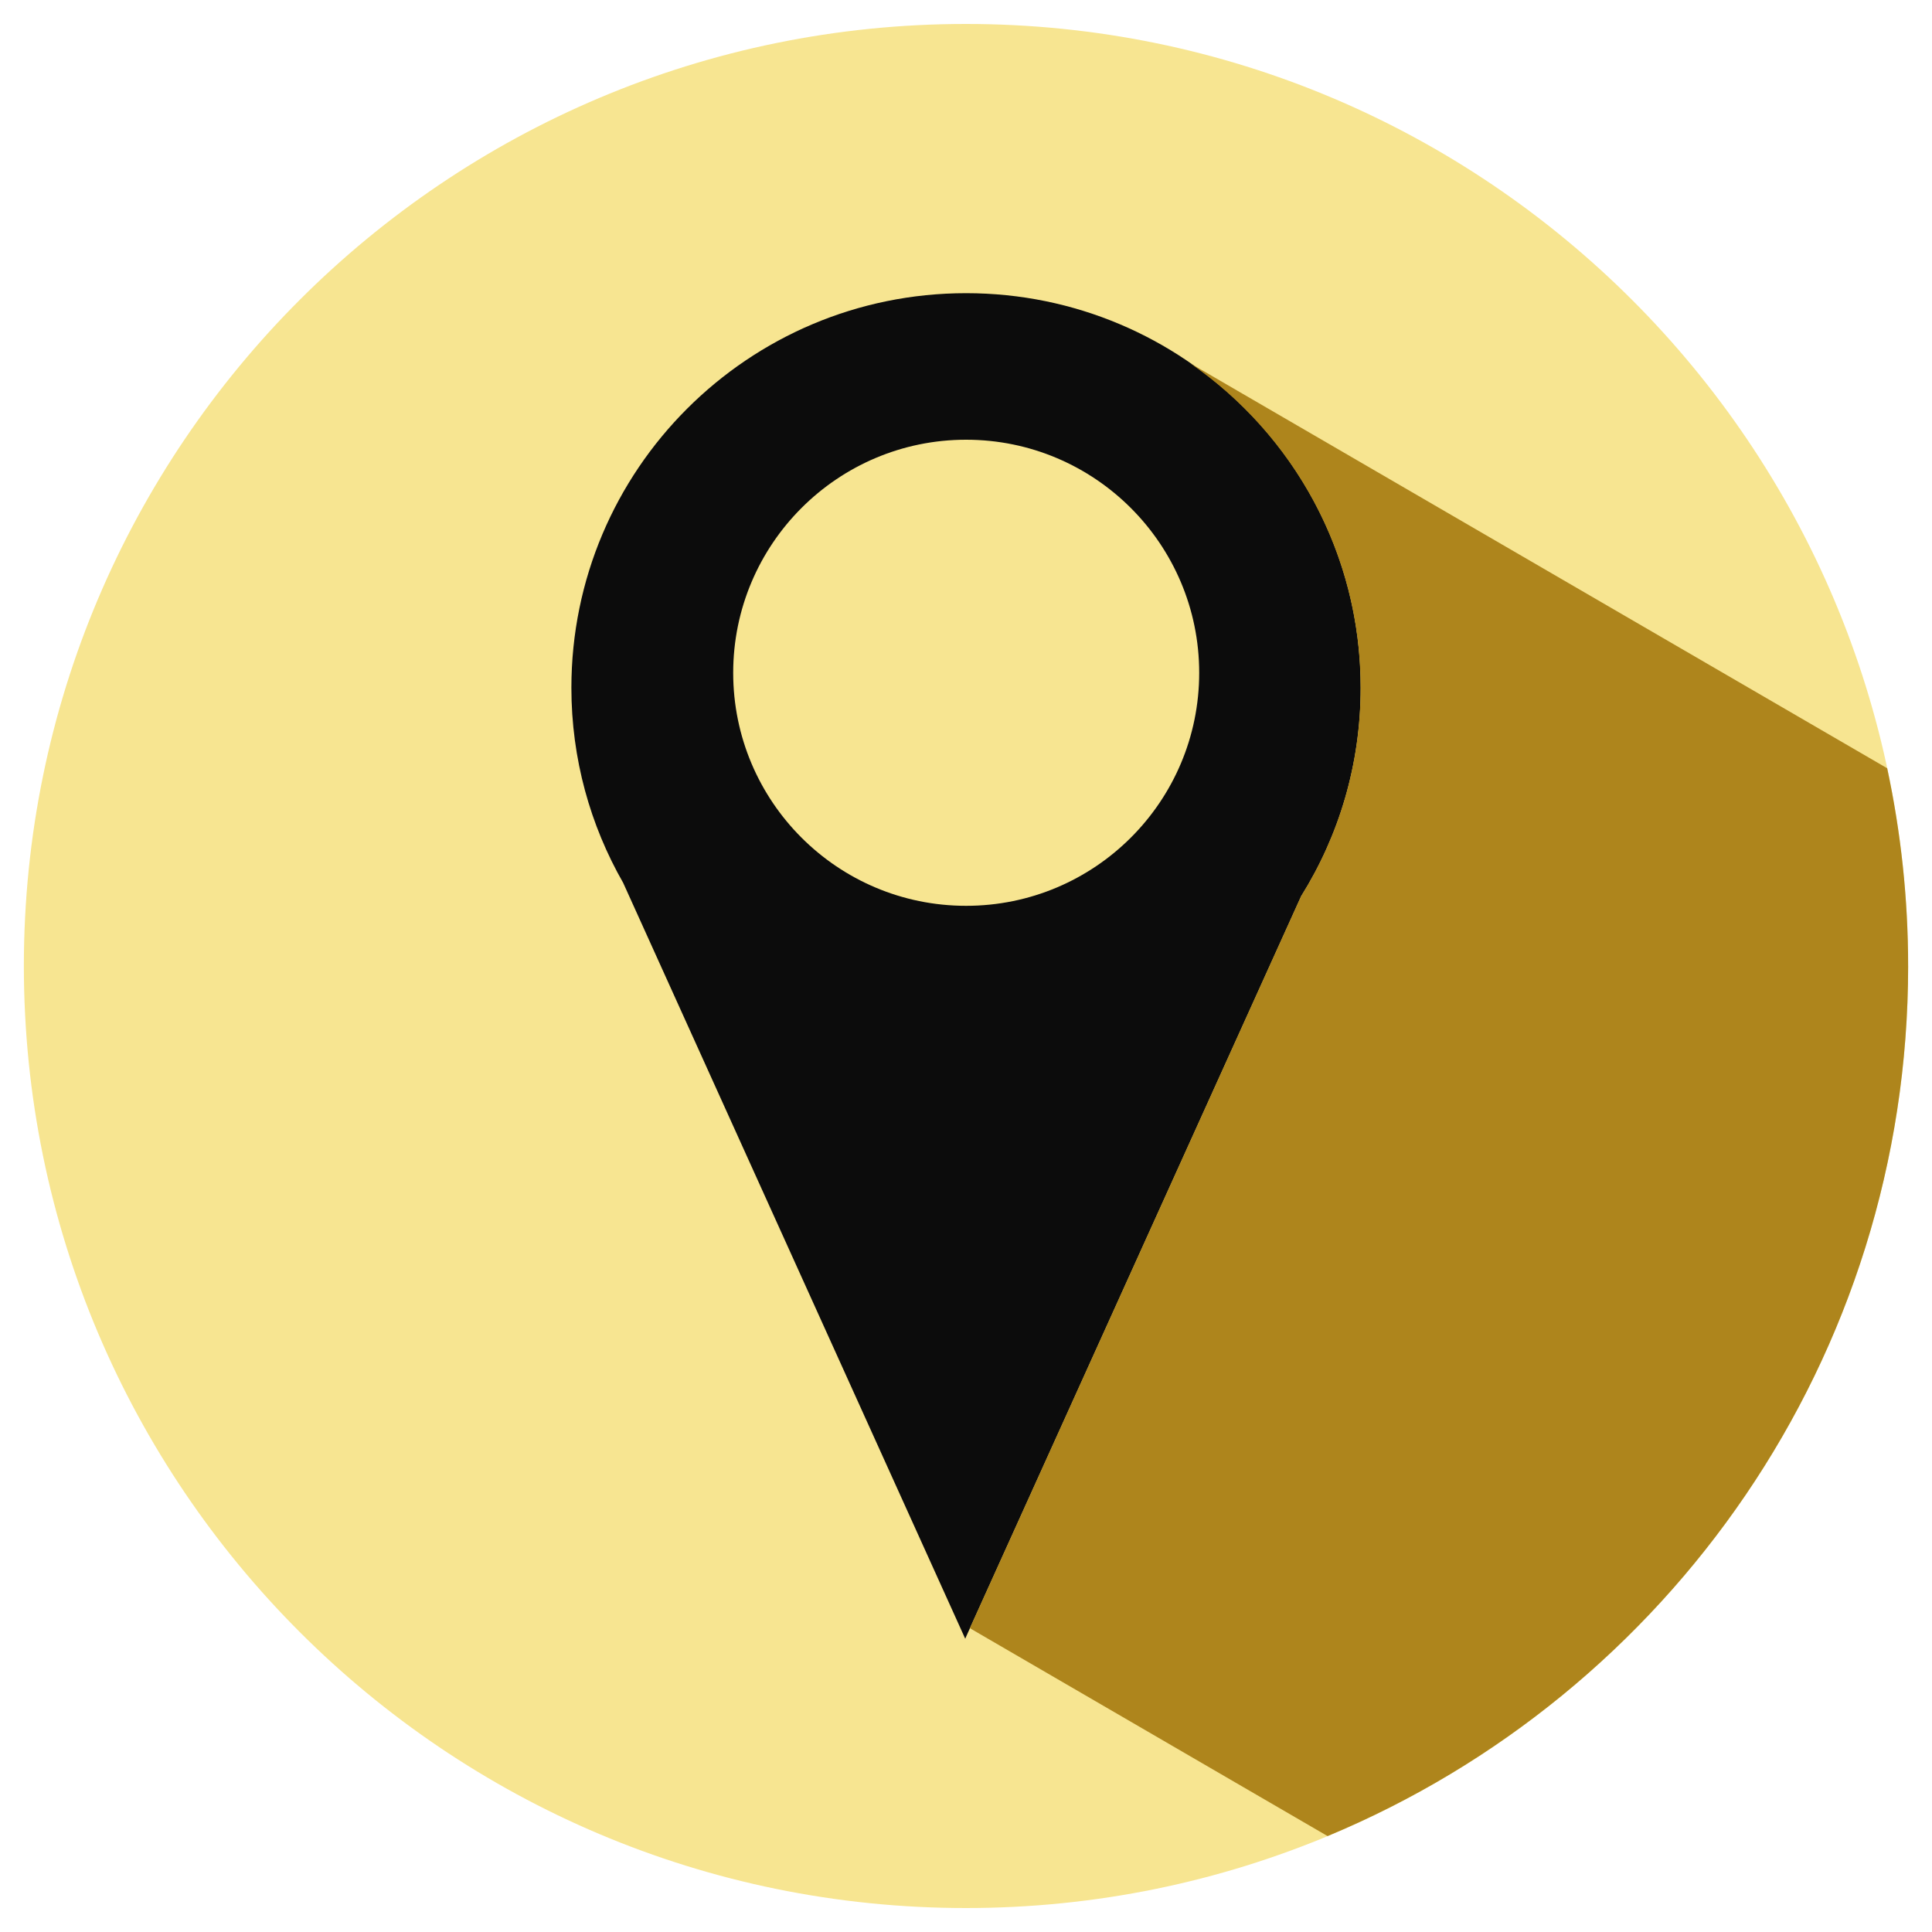
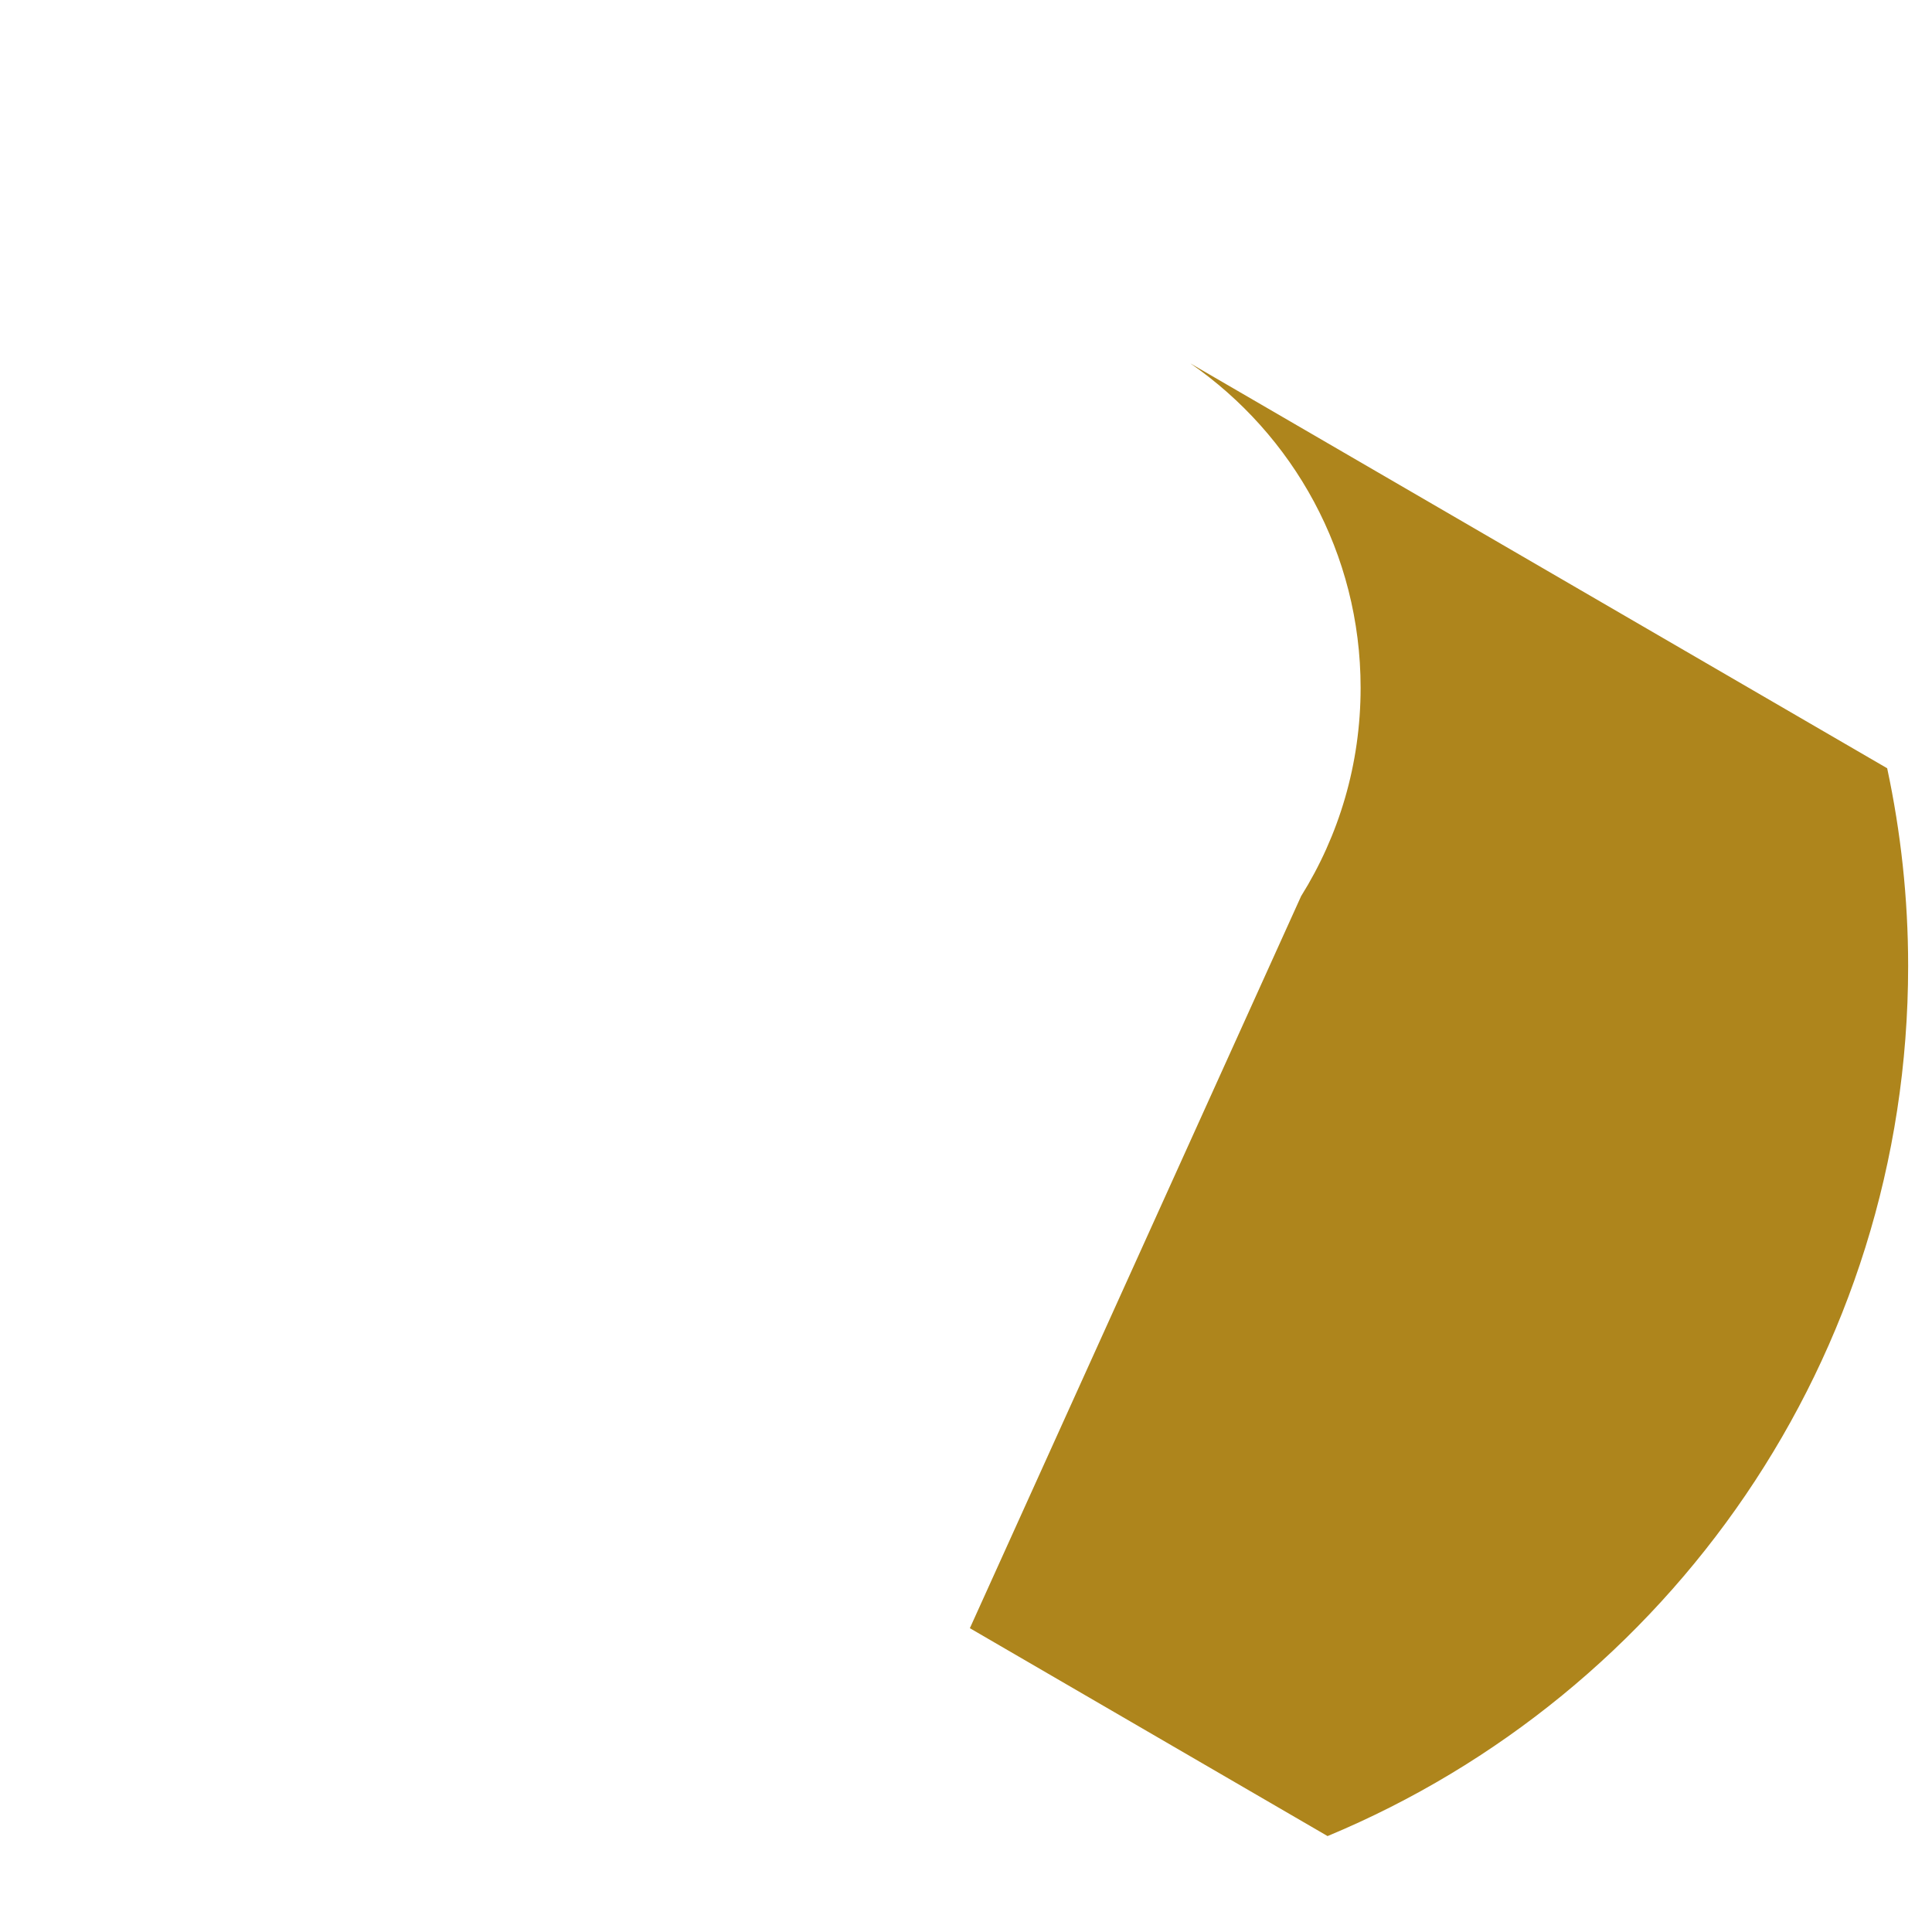
<svg xmlns="http://www.w3.org/2000/svg" id="Layer_1" data-name="Layer 1" width="200" height="200" viewBox="0 0 200 200">
  <defs>
    <style>
      .cls-1 {
        fill: #f7e591;
      }

      .cls-2 {
        fill: #0c0c0c;
      }

      .cls-3 {
        fill: #ae851c;
      }
    </style>
  </defs>
-   <path class="cls-1" d="m197.53,99.99c0,53.86-43.67,97.53-97.53,97.53S2.47,153.86,2.47,99.99,46.14,2.48,99.99,2.48s97.53,43.66,97.53,97.52Z" />
-   <path class="cls-2" d="m100.01,30.35c-22.56,0-40.86,18.29-40.86,40.85,0,7.35,1.96,14.25,5.36,20.19l35.41,78.25.09-.21,34.69-76.66c3.91-6.25,6.16-13.64,6.16-21.57,0-22.57-18.28-40.85-40.85-40.85Zm0,63.42c-13.32,0-24.11-10.81-24.11-24.12s10.8-24.13,24.11-24.13,24.13,10.81,24.13,24.13-10.81,24.12-24.13,24.12Z" />
-   <path class="cls-3" d="m197.53,99.99c0-7.02-.76-13.86-2.17-20.46l-72.13-41.91c10.64,7.37,17.62,19.65,17.62,33.58,0,7.93-2.25,15.31-6.16,21.57l-34.29,75.78,37.03,21.52c35.28-14.68,60.1-49.48,60.1-90.07Z" />
+   <path class="cls-3" d="m197.53,99.99c0-7.02-.76-13.86-2.17-20.46l-72.13-41.91c10.64,7.37,17.62,19.65,17.62,33.58,0,7.93-2.25,15.31-6.16,21.57l-34.29,75.78,37.03,21.52c35.28-14.68,60.1-49.48,60.1-90.07" />
</svg>